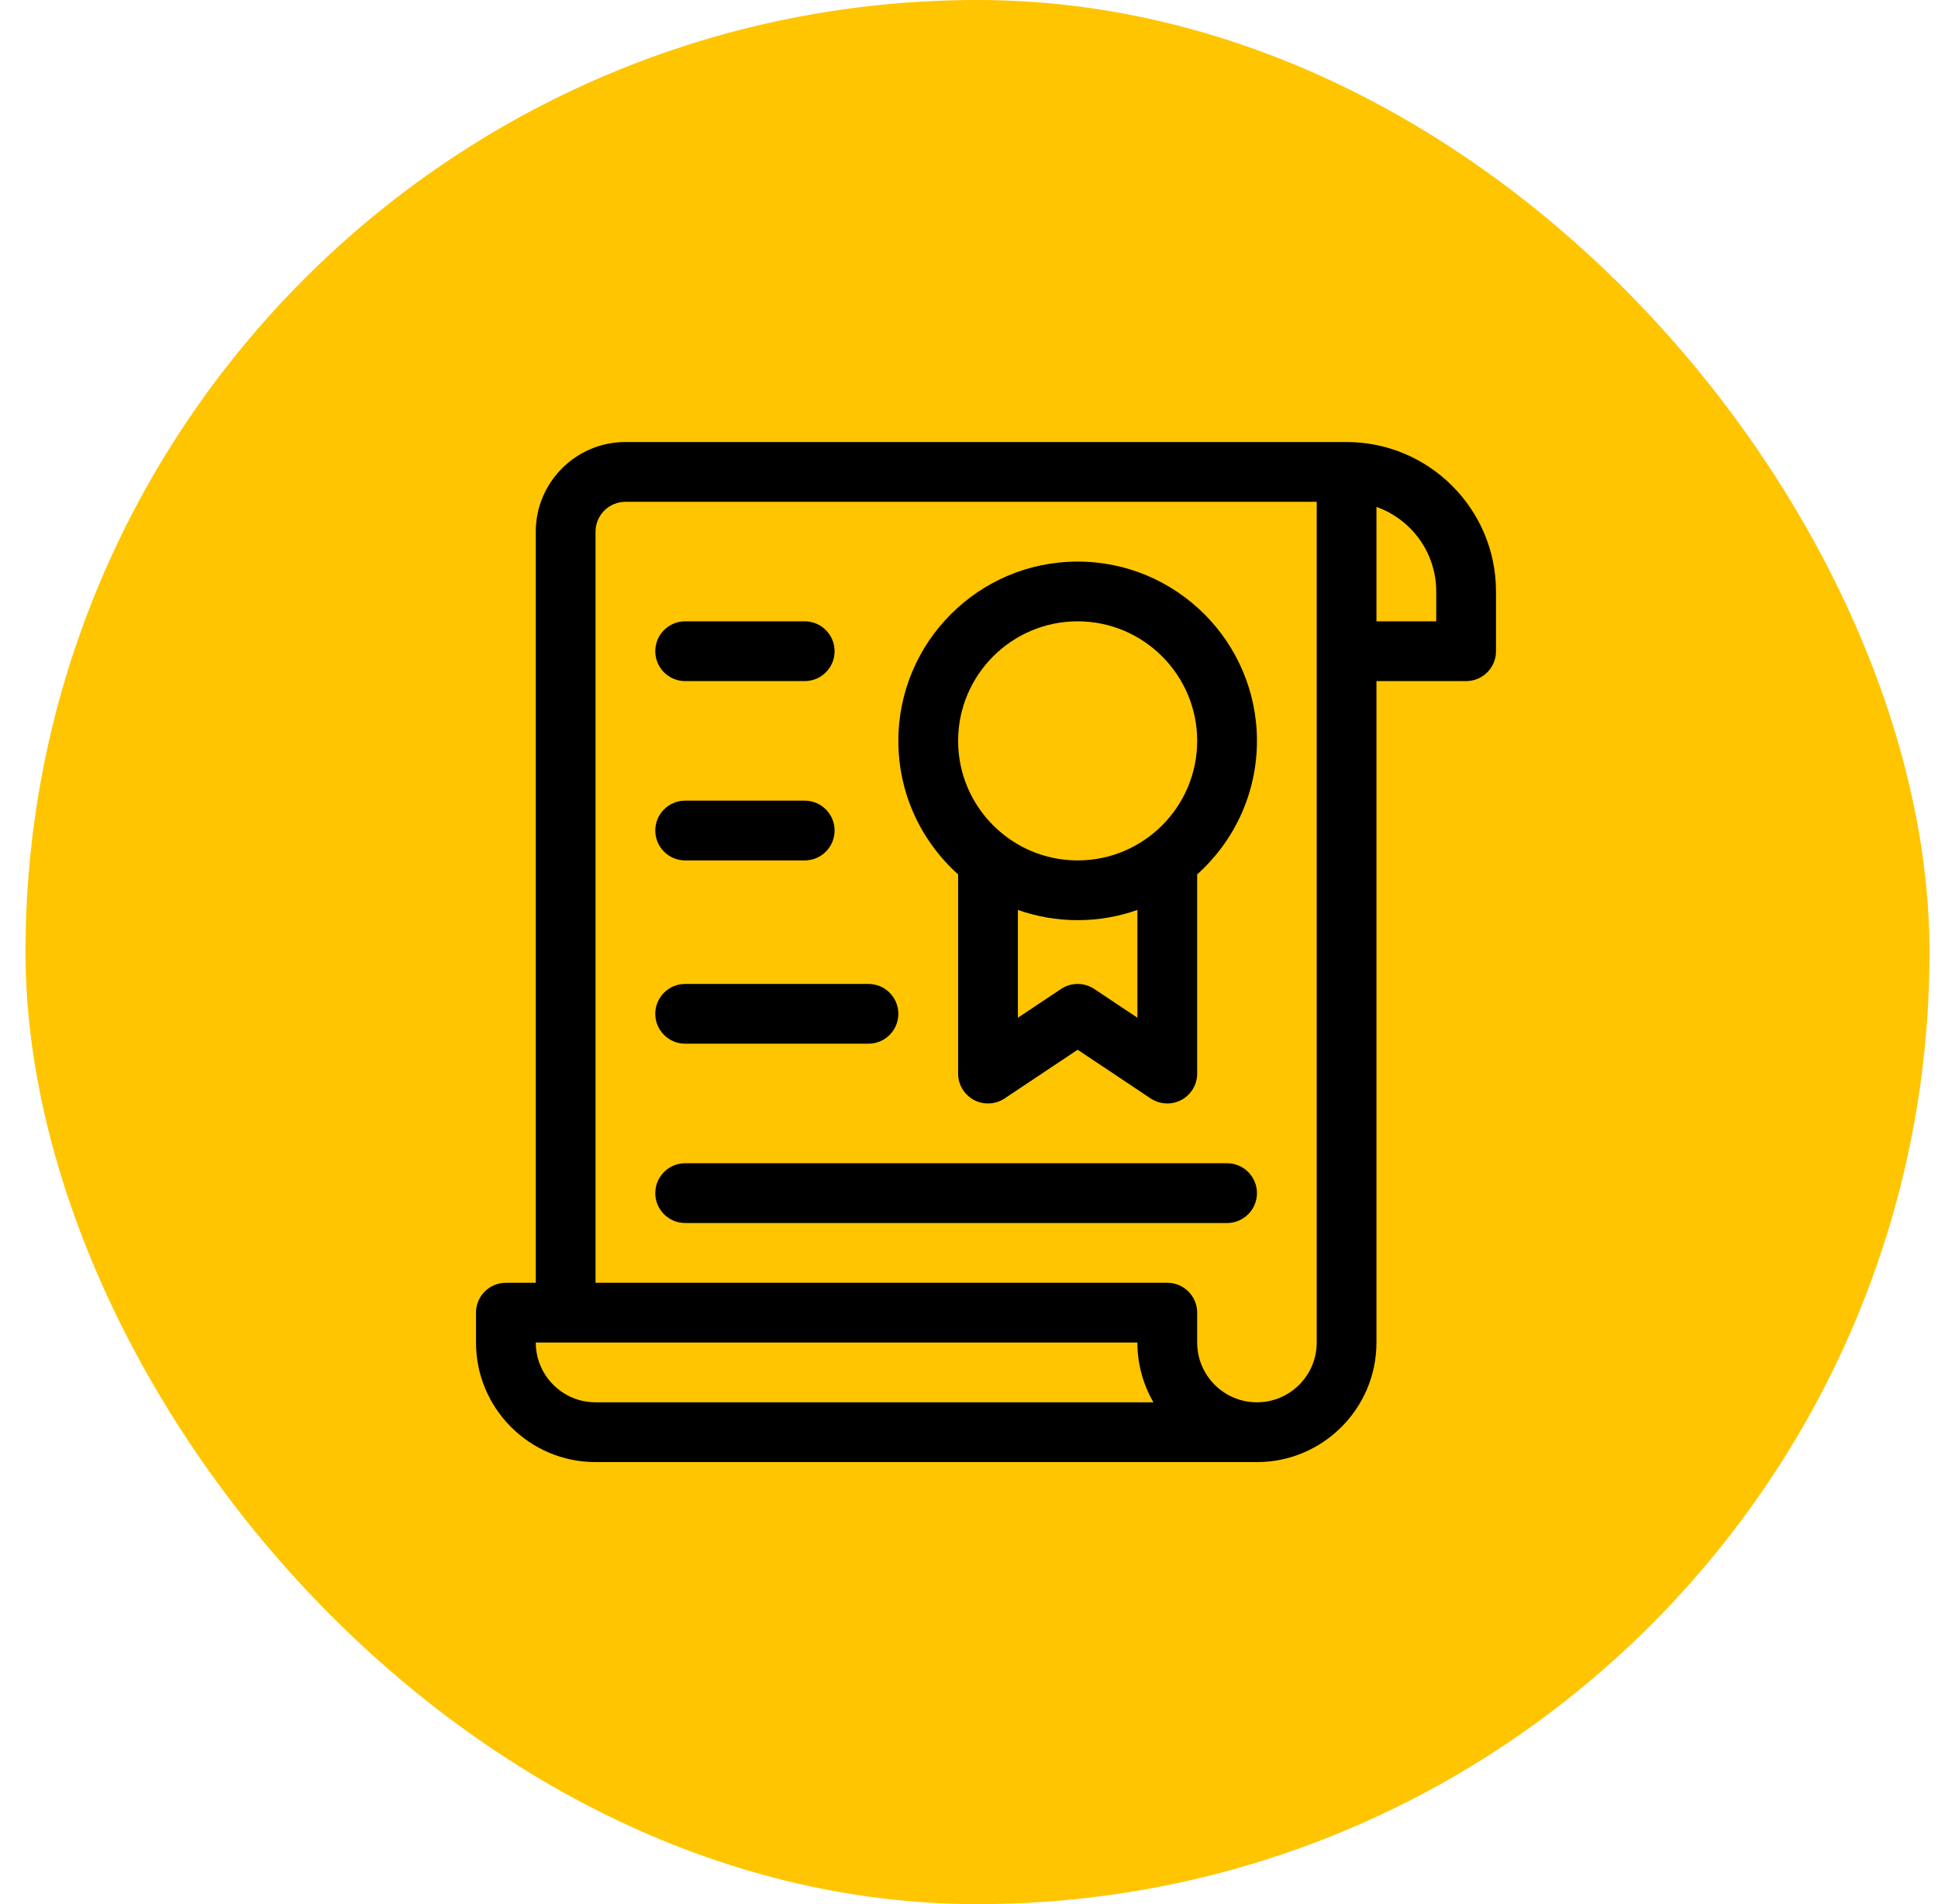
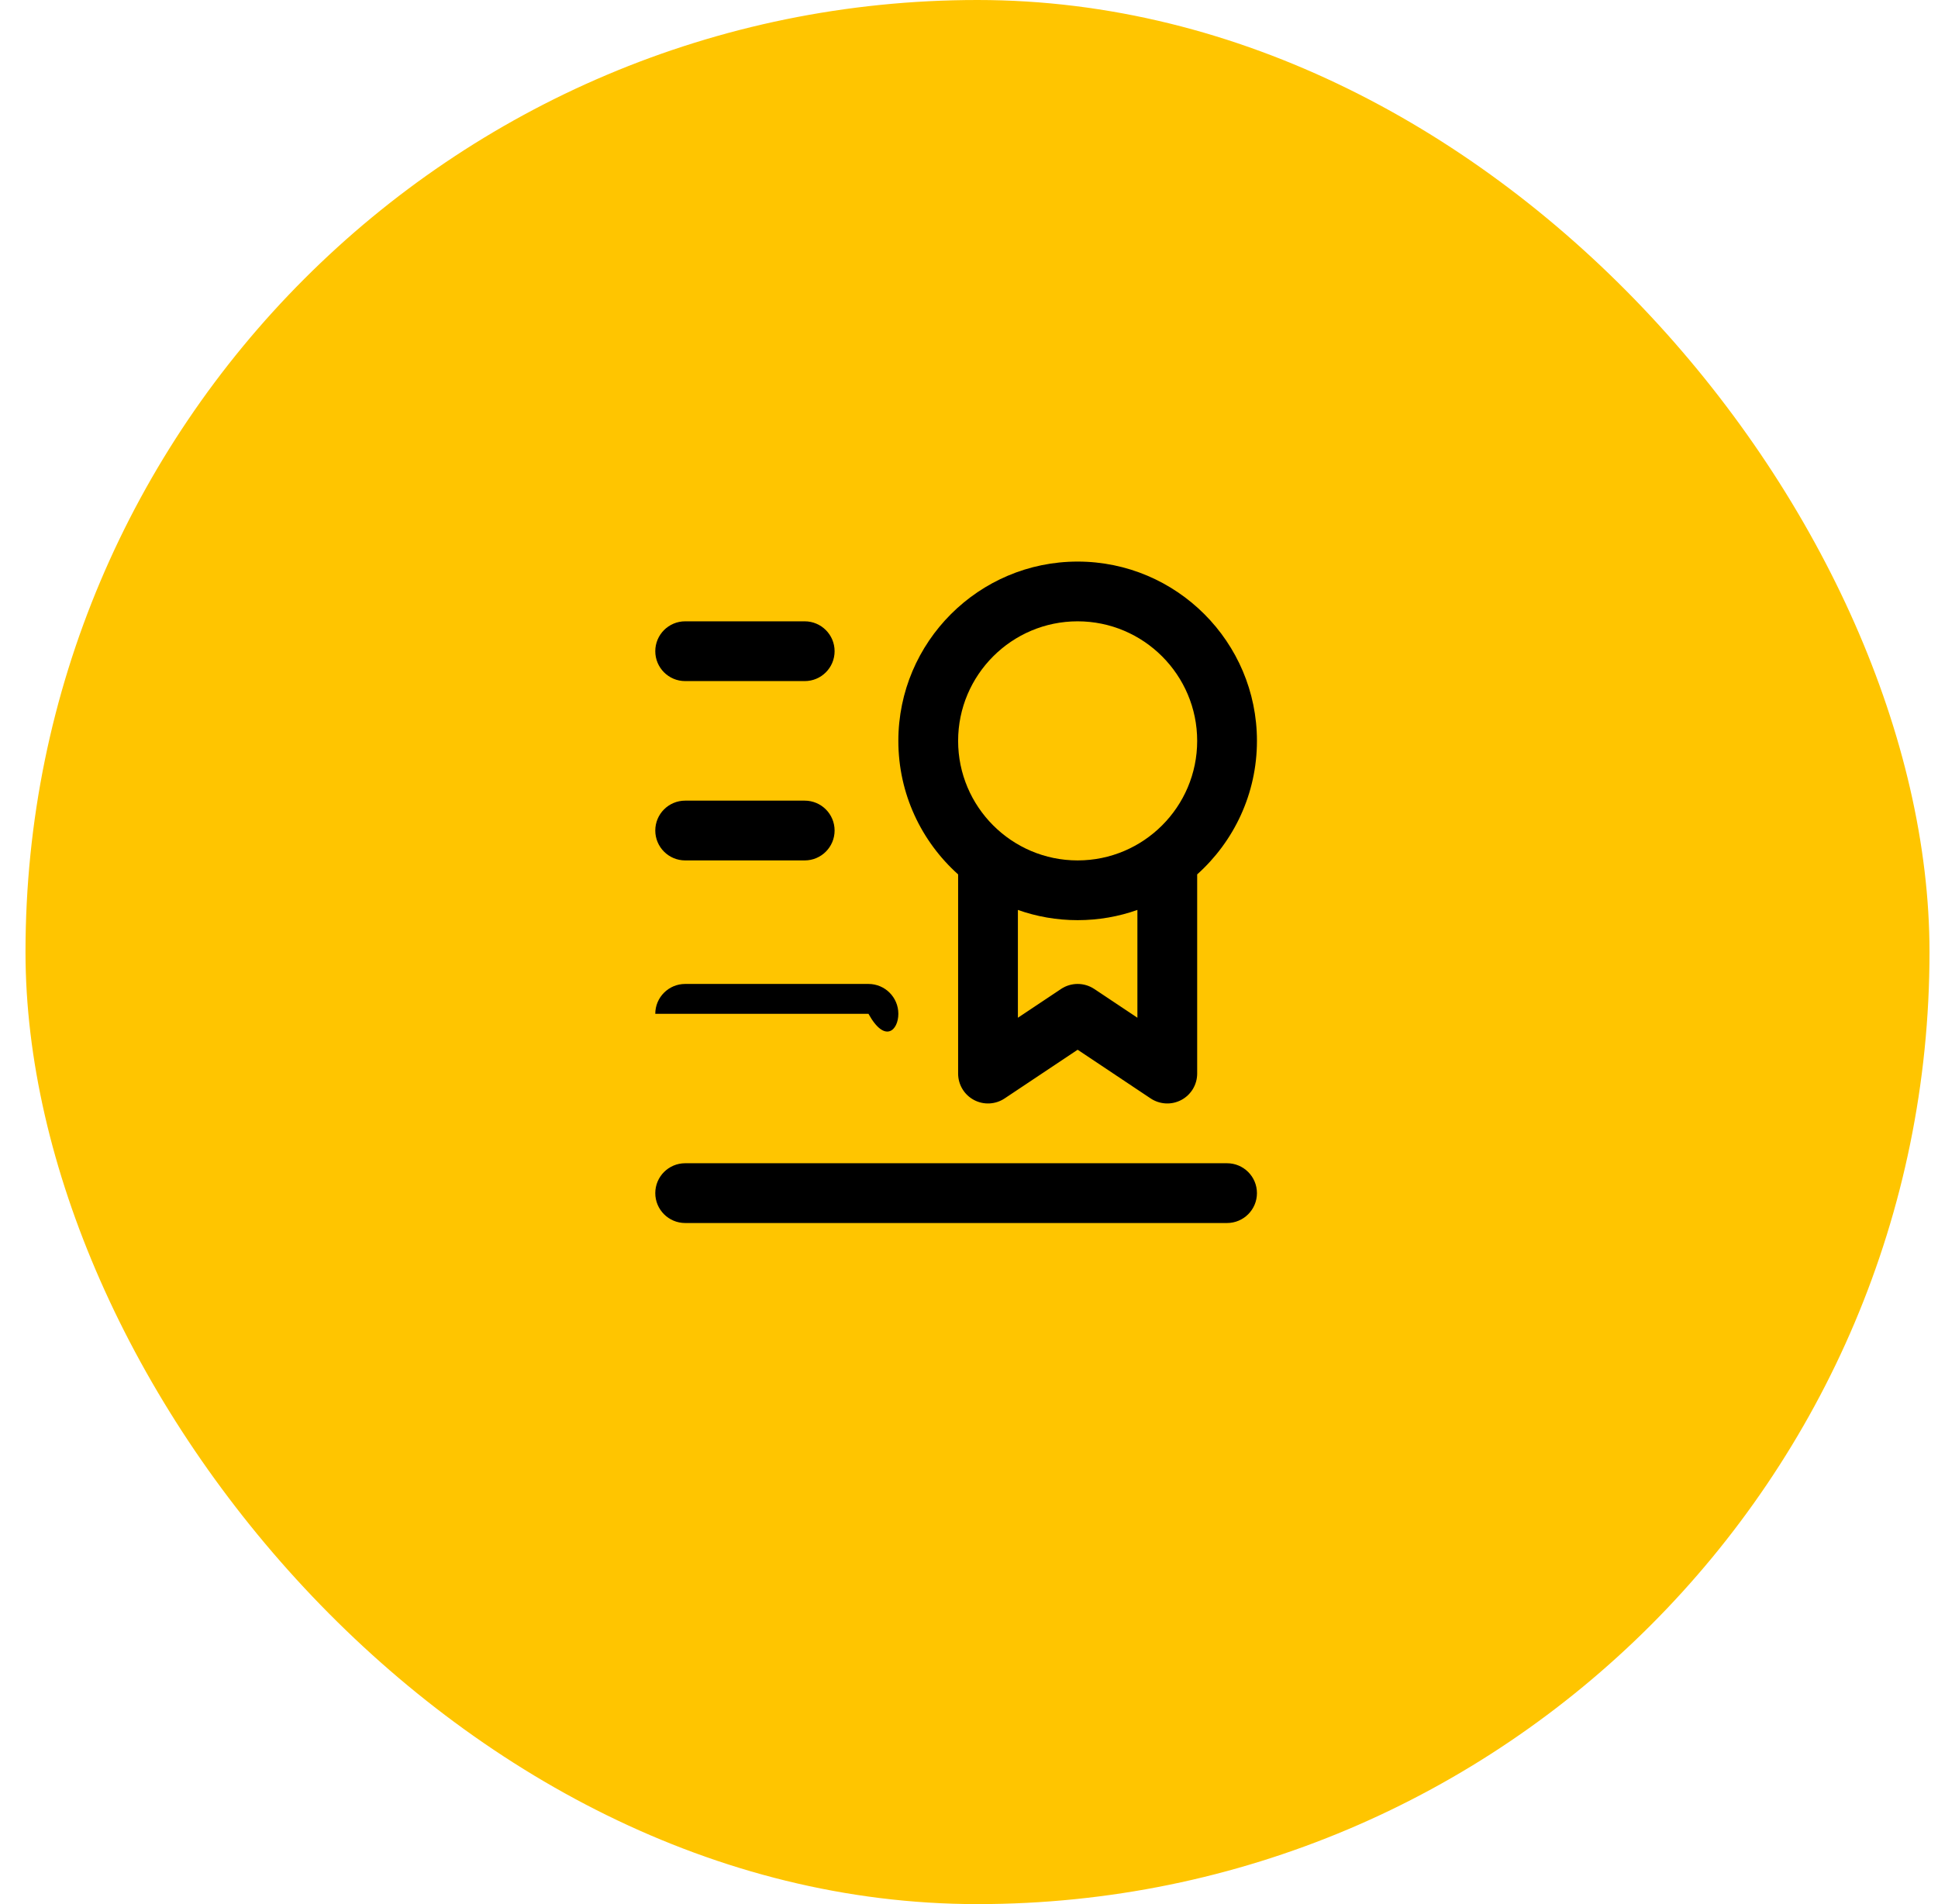
<svg xmlns="http://www.w3.org/2000/svg" width="57" height="56" viewBox="0 0 57 56" fill="none">
  <rect x="0.75" width="56" height="56" rx="28" fill="#FFC500" />
  <g clip-path="url(#clip0_43_4746)">
-     <path d="M23.668 18.273H20.152C19.667 18.273 19.273 18.667 19.273 19.152C19.273 19.638 19.667 20.031 20.152 20.031H23.668C24.153 20.031 24.547 19.638 24.547 19.152C24.547 18.667 24.153 18.273 23.668 18.273ZM23.668 23.547H20.152C19.667 23.547 19.273 23.94 19.273 24.426C19.273 24.911 19.667 25.305 20.152 25.305H23.668C24.153 25.305 24.547 24.911 24.547 24.426C24.547 23.94 24.153 23.547 23.668 23.547ZM25.543 28.938H20.152C19.667 28.938 19.273 29.331 19.273 29.816C19.273 30.302 19.667 30.695 20.152 30.695H25.543C26.028 30.695 26.422 30.302 26.422 29.816C26.422 29.331 26.028 28.938 25.543 28.938ZM36.09 34.211H20.152C19.667 34.211 19.273 34.605 19.273 35.09C19.273 35.575 19.667 35.969 20.152 35.969H36.09C36.575 35.969 36.969 35.575 36.969 35.09C36.969 34.605 36.575 34.211 36.09 34.211Z" fill="black" />
-     <path d="M39.605 13H18.395C16.941 13 15.758 14.183 15.758 15.637V37.727H14.879C14.393 37.727 14 38.12 14 38.605V39.484C14 41.423 15.577 43 17.516 43H36.969C38.907 43 40.484 41.423 40.484 39.484V20.031H43.121C43.606 20.031 44 19.638 44 19.152V17.395C44 14.971 42.029 13 39.605 13ZM17.516 41.242C16.546 41.242 15.758 40.454 15.758 39.484H33.453C33.452 40.102 33.615 40.708 33.925 41.242H17.516ZM38.727 19.152V39.484C38.727 40.454 37.938 41.242 36.969 41.242C35.999 41.242 35.211 40.454 35.211 39.484V38.605C35.211 38.12 34.817 37.727 34.332 37.727H17.516V15.637C17.516 15.152 17.91 14.758 18.395 14.758H38.727V19.152ZM42.242 18.273H40.484V14.908C41.508 15.271 42.242 16.249 42.242 17.395V18.273Z" fill="black" />
+     <path d="M23.668 18.273H20.152C19.667 18.273 19.273 18.667 19.273 19.152C19.273 19.638 19.667 20.031 20.152 20.031H23.668C24.153 20.031 24.547 19.638 24.547 19.152C24.547 18.667 24.153 18.273 23.668 18.273ZM23.668 23.547H20.152C19.667 23.547 19.273 23.94 19.273 24.426C19.273 24.911 19.667 25.305 20.152 25.305H23.668C24.153 25.305 24.547 24.911 24.547 24.426C24.547 23.94 24.153 23.547 23.668 23.547ZM25.543 28.938H20.152C19.667 28.938 19.273 29.331 19.273 29.816H25.543C26.028 30.695 26.422 30.302 26.422 29.816C26.422 29.331 26.028 28.938 25.543 28.938ZM36.09 34.211H20.152C19.667 34.211 19.273 34.605 19.273 35.09C19.273 35.575 19.667 35.969 20.152 35.969H36.09C36.575 35.969 36.969 35.575 36.969 35.09C36.969 34.605 36.575 34.211 36.09 34.211Z" fill="black" />
    <path d="M31.695 16.516C28.788 16.516 26.422 18.881 26.422 21.789C26.422 23.347 27.102 24.75 28.18 25.716V31.574C28.18 31.733 28.223 31.889 28.305 32.026C28.386 32.162 28.504 32.274 28.644 32.349C28.784 32.424 28.942 32.46 29.101 32.452C29.26 32.444 29.414 32.394 29.546 32.306L31.695 30.873L33.844 32.306C33.977 32.394 34.131 32.444 34.29 32.452C34.449 32.46 34.606 32.424 34.747 32.349C34.887 32.274 35.004 32.162 35.086 32.026C35.168 31.889 35.211 31.733 35.211 31.574V25.716C36.289 24.75 36.969 23.347 36.969 21.789C36.969 18.881 34.603 16.516 31.695 16.516ZM33.453 29.932L32.183 29.085C32.038 28.989 31.869 28.938 31.695 28.938C31.522 28.938 31.352 28.989 31.208 29.085L29.938 29.932V26.761C30.488 26.956 31.079 27.062 31.695 27.062C32.311 27.062 32.903 26.956 33.453 26.761V29.932ZM31.695 25.305C29.757 25.305 28.18 23.728 28.18 21.789C28.18 19.851 29.757 18.273 31.695 18.273C33.634 18.273 35.211 19.851 35.211 21.789C35.211 23.728 33.634 25.305 31.695 25.305Z" fill="black" />
  </g>
  <defs>
    <clipPath id="clip0_43_4746">
      <rect width="30" height="30" fill="white" transform="translate(14 13)" />
    </clipPath>
  </defs>
</svg>